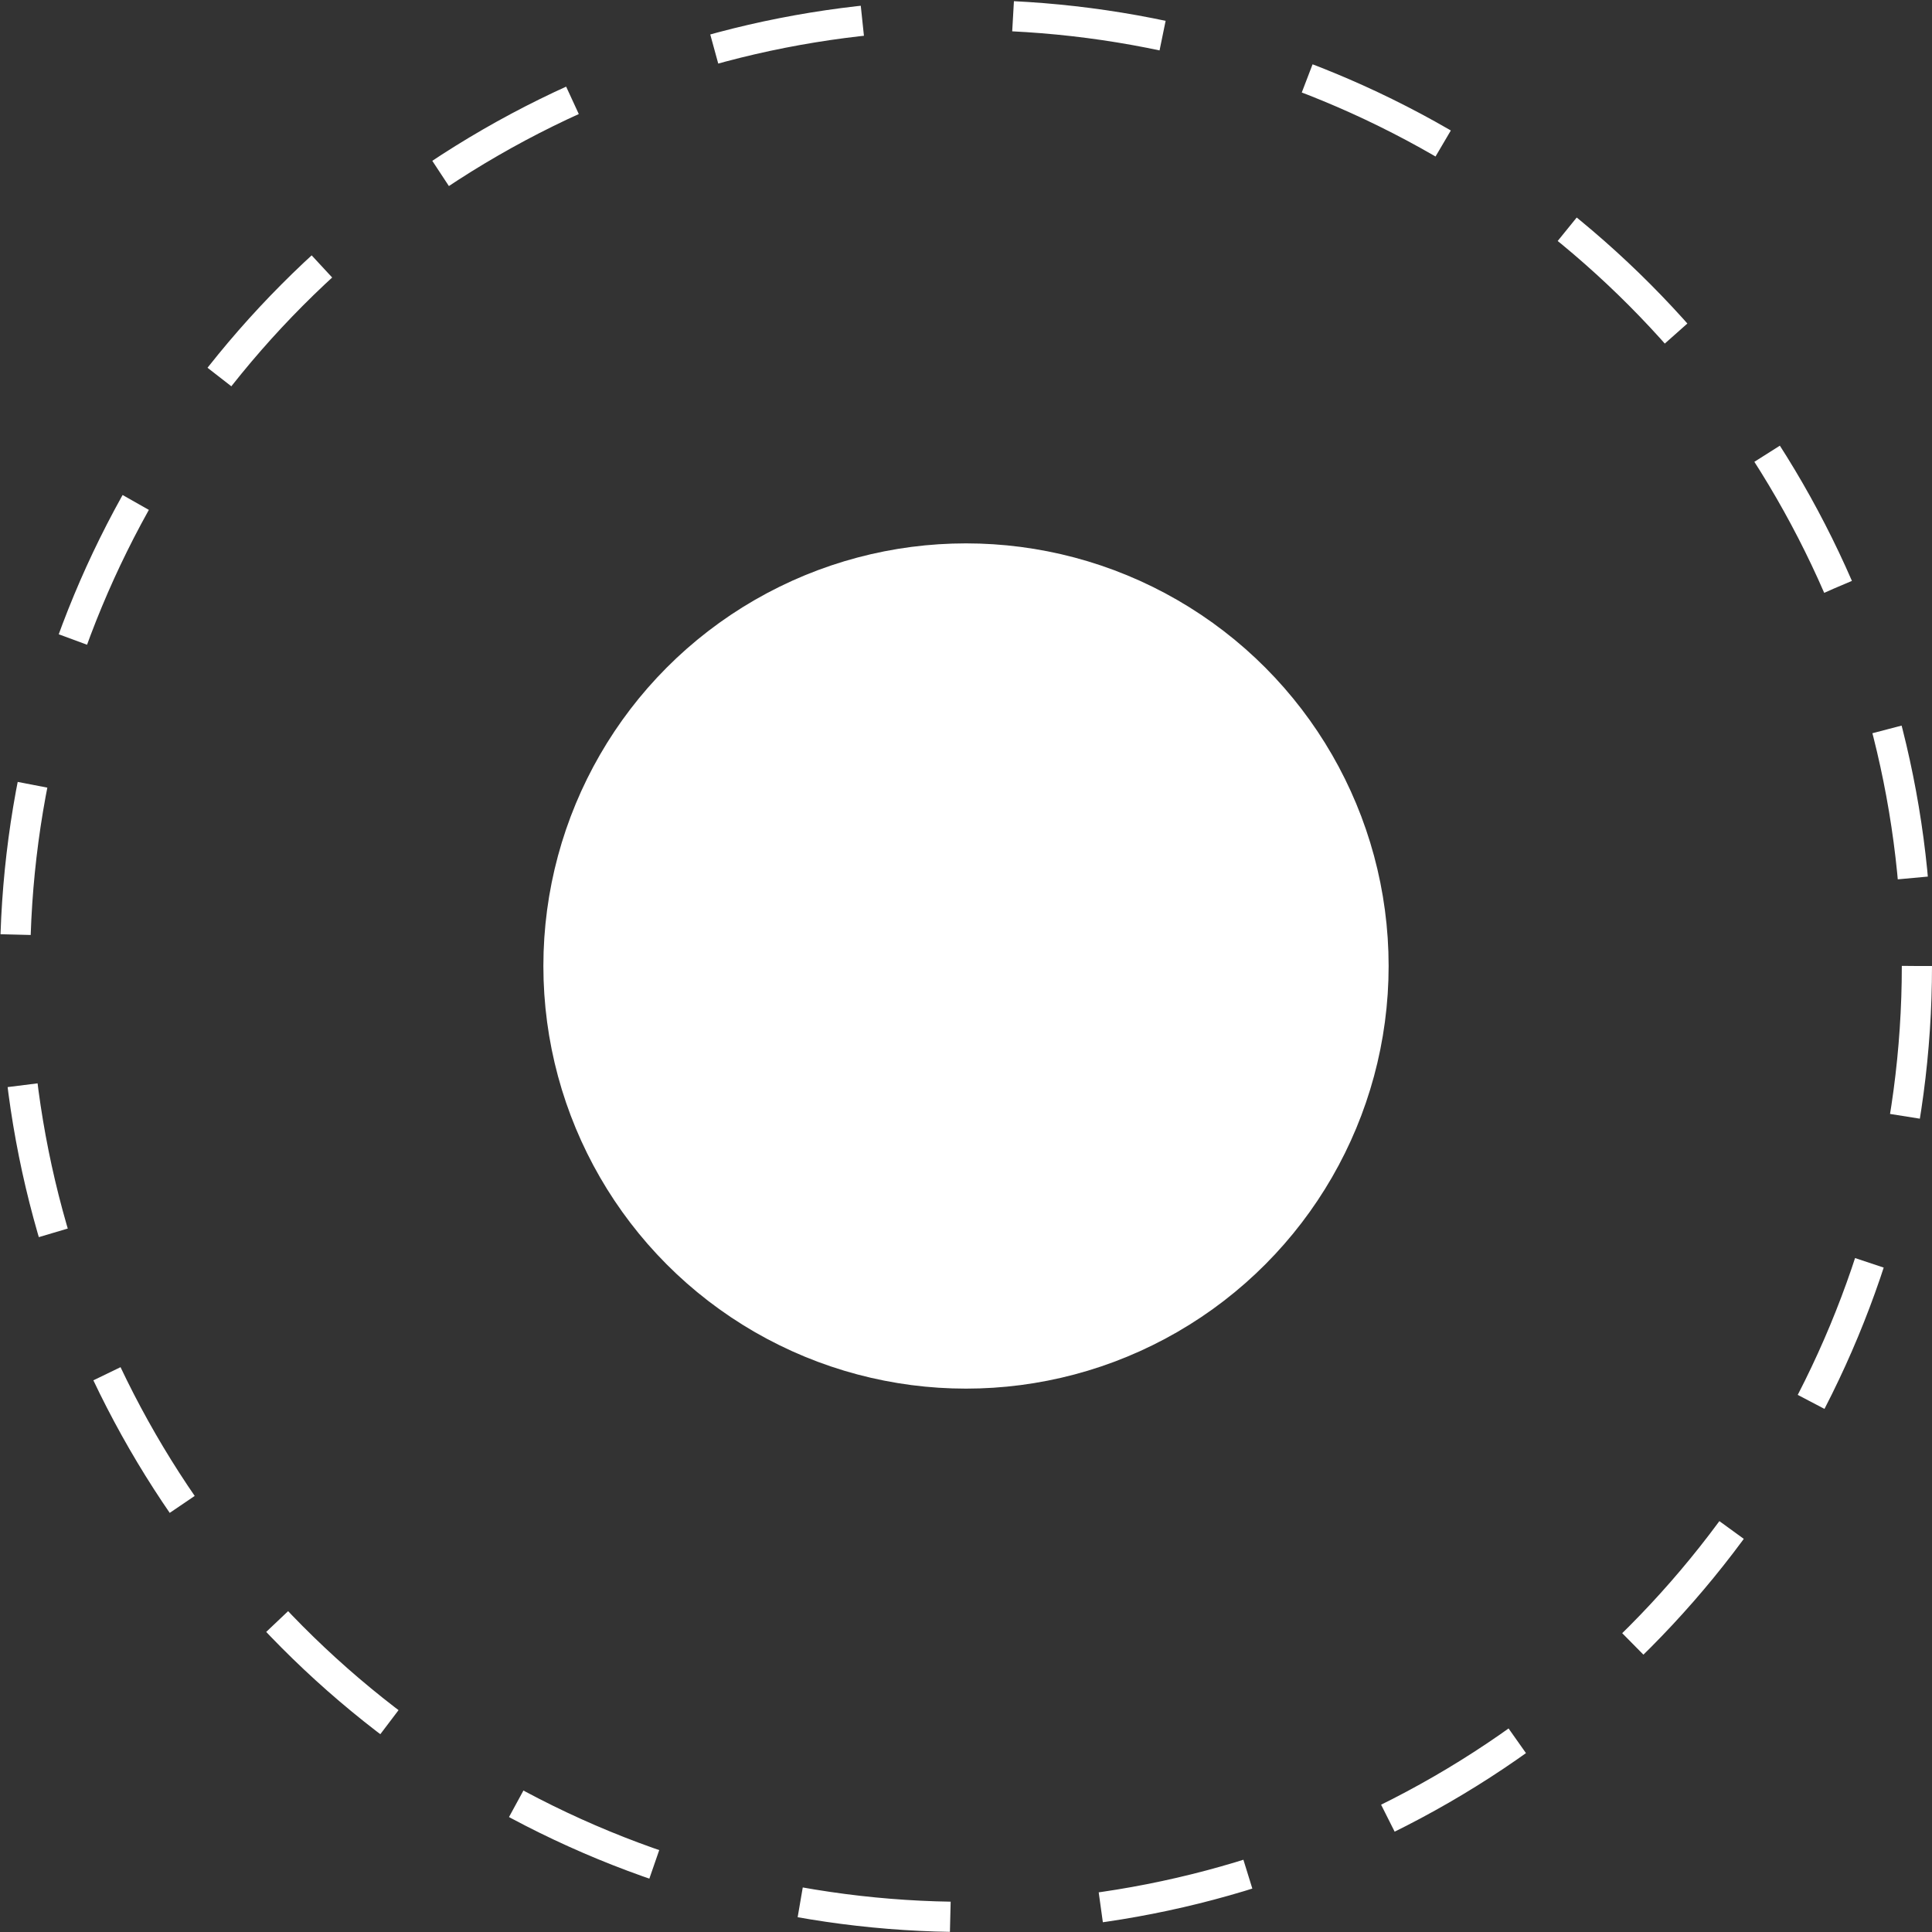
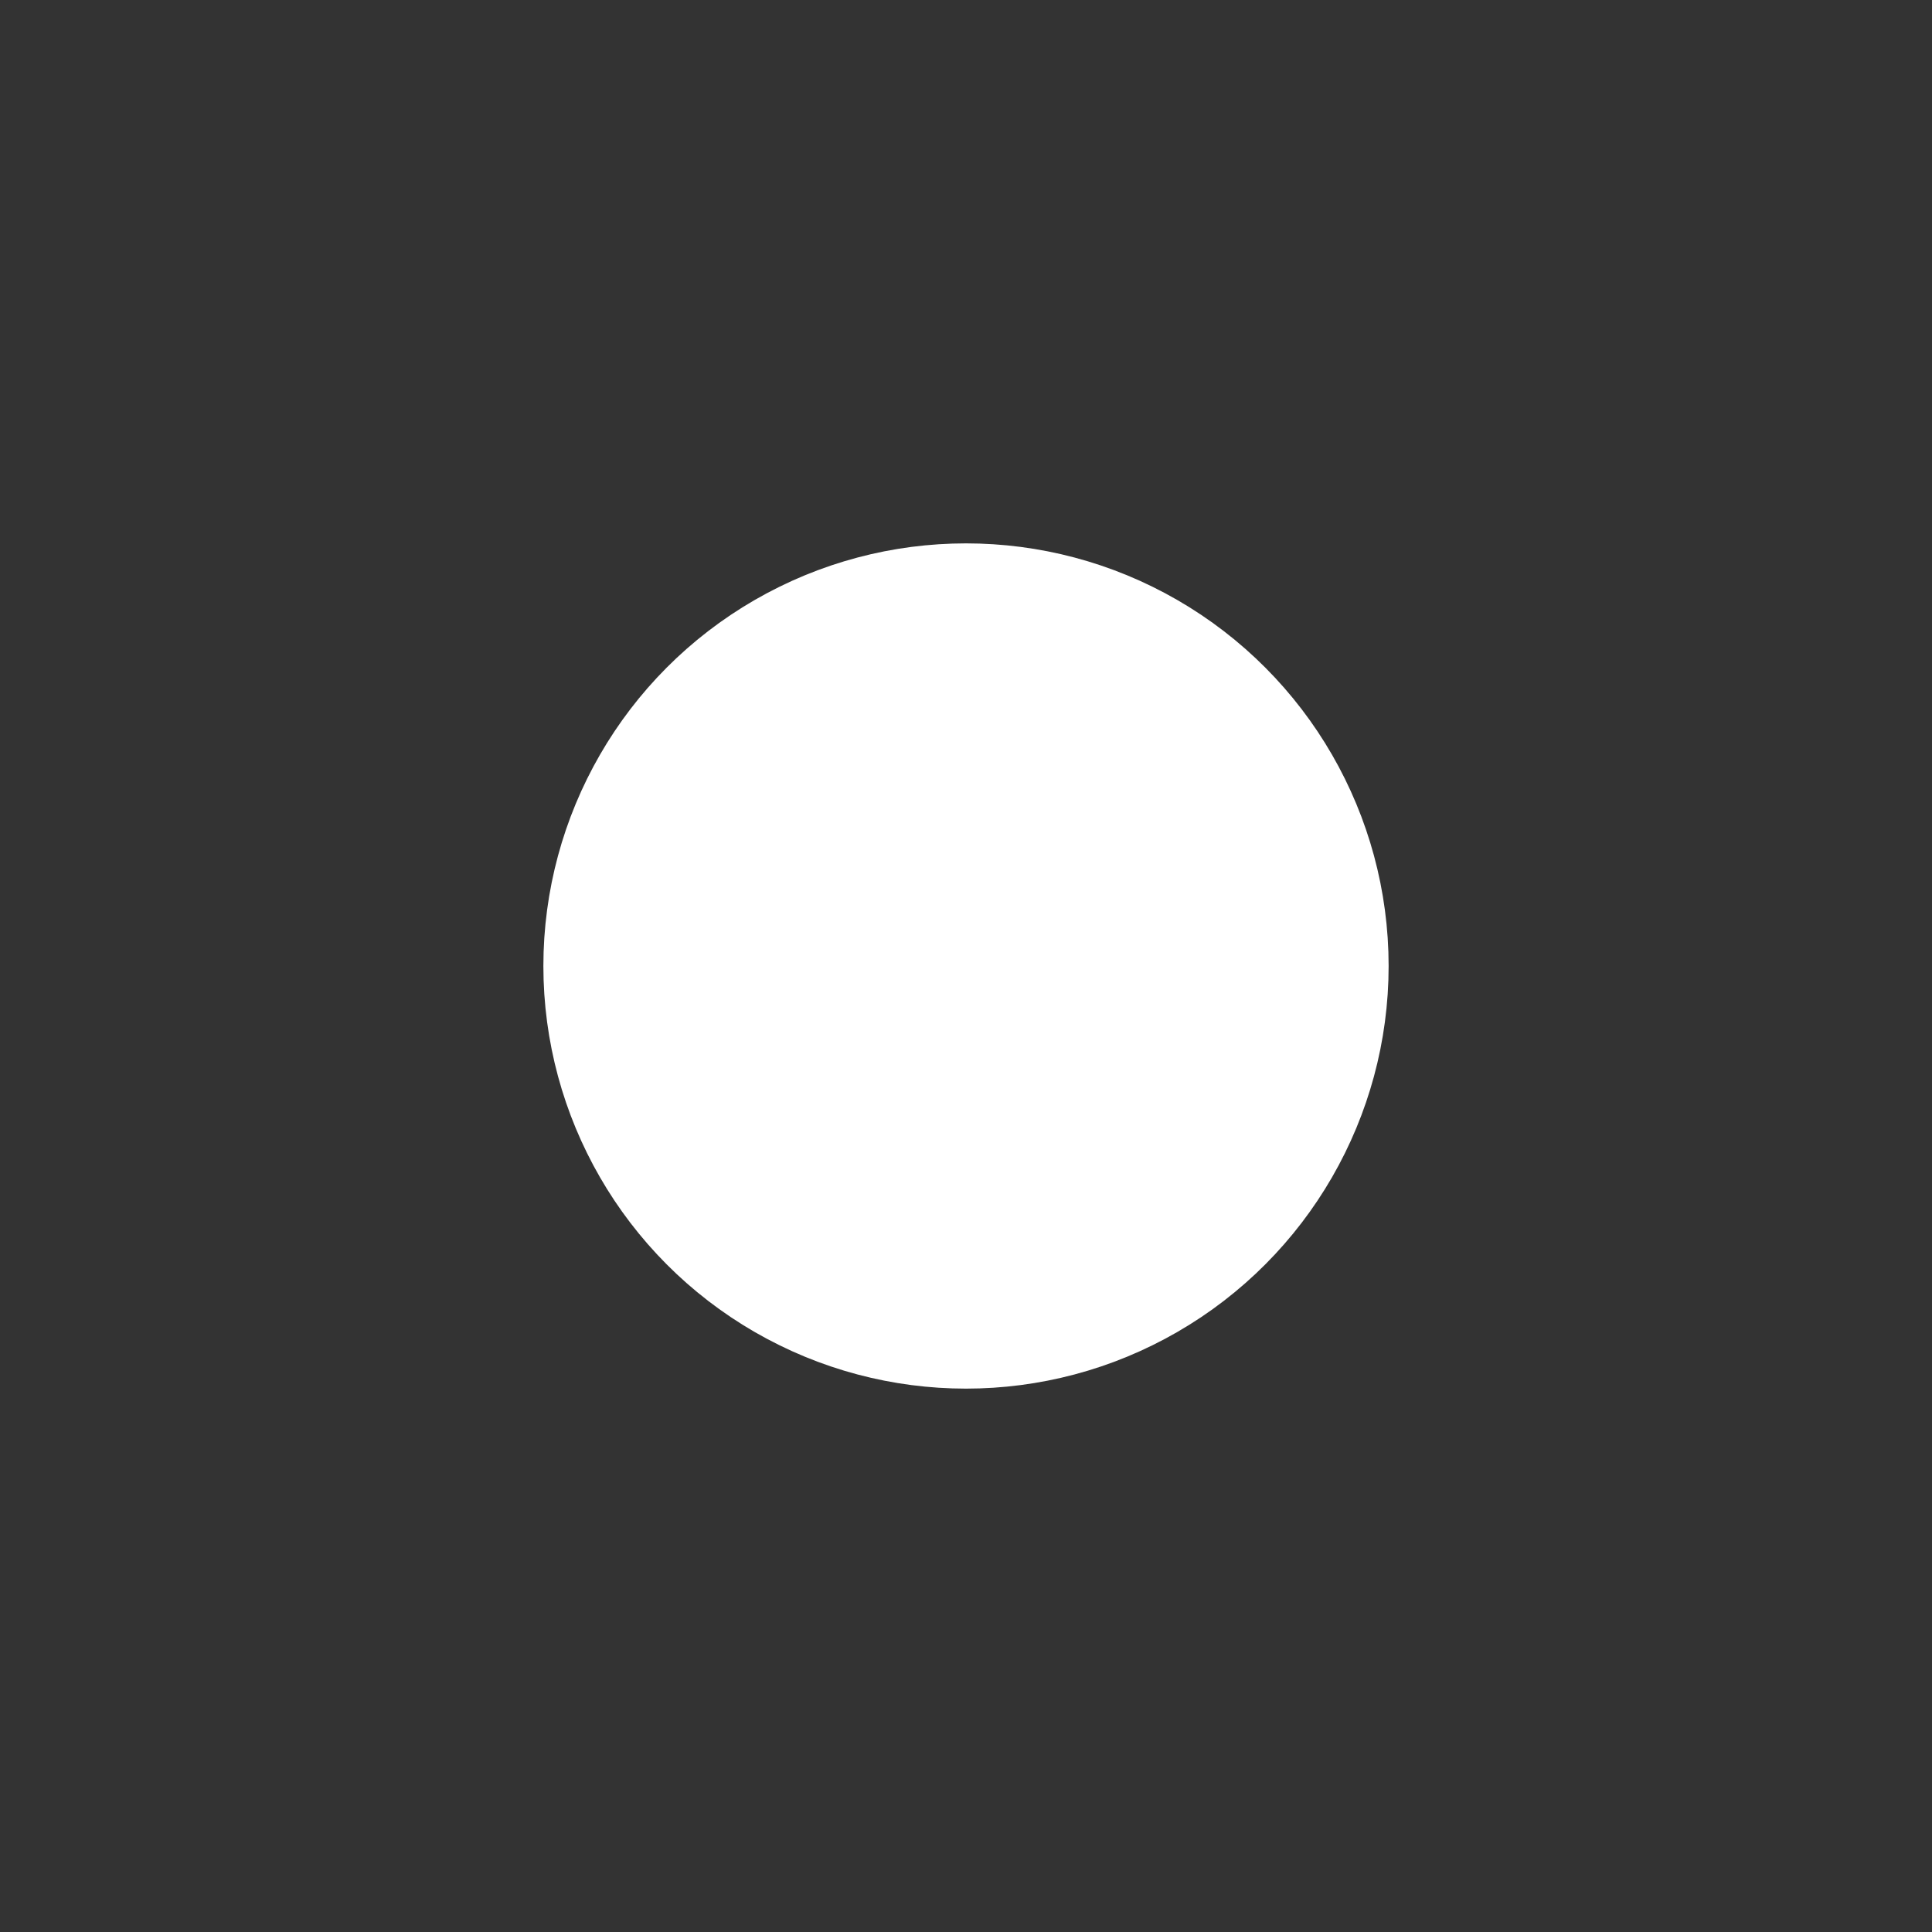
<svg xmlns="http://www.w3.org/2000/svg" width="64" height="64" viewBox="0 0 64 64" fill="none">
  <rect x="0" y="0" width="64" height="64" fill="#333333" stroke="none" />
  <circle cx="32" cy="32" r="13.5" fill="white" stroke="white" />
-   <circle cx="32" cy="32" r="31.5" stroke="white" stroke-dasharray="5 5" />
</svg>